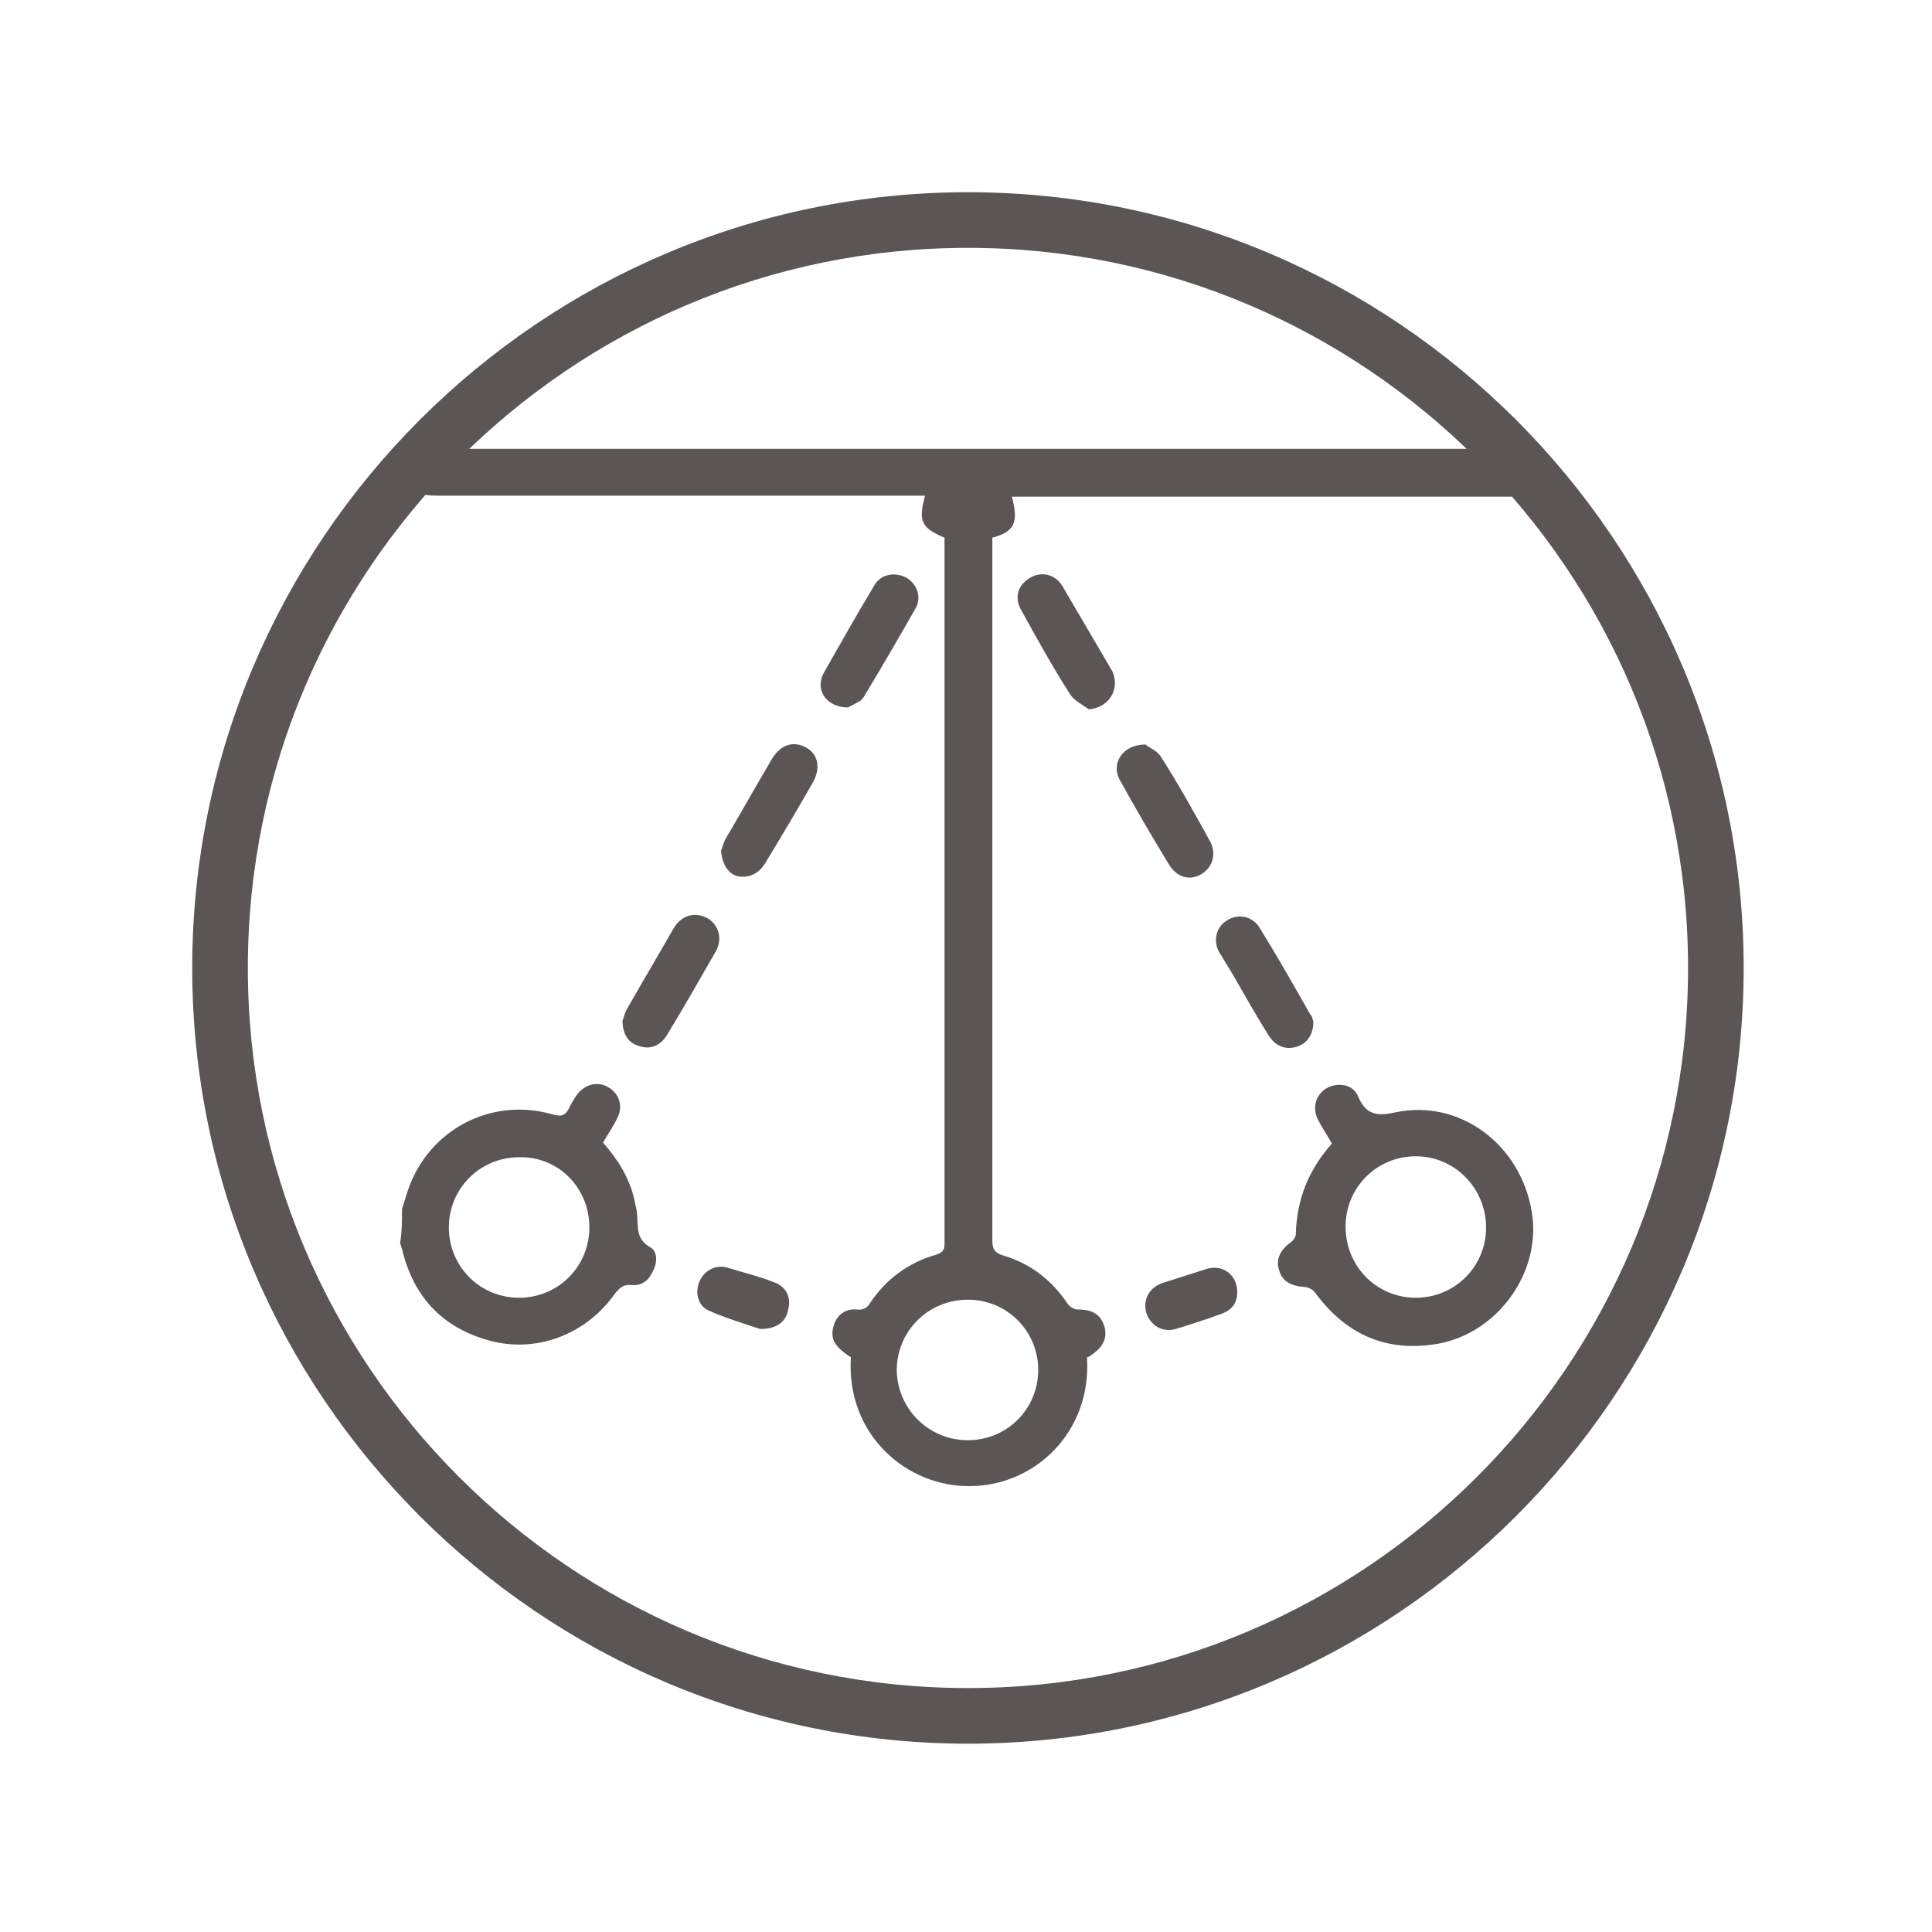
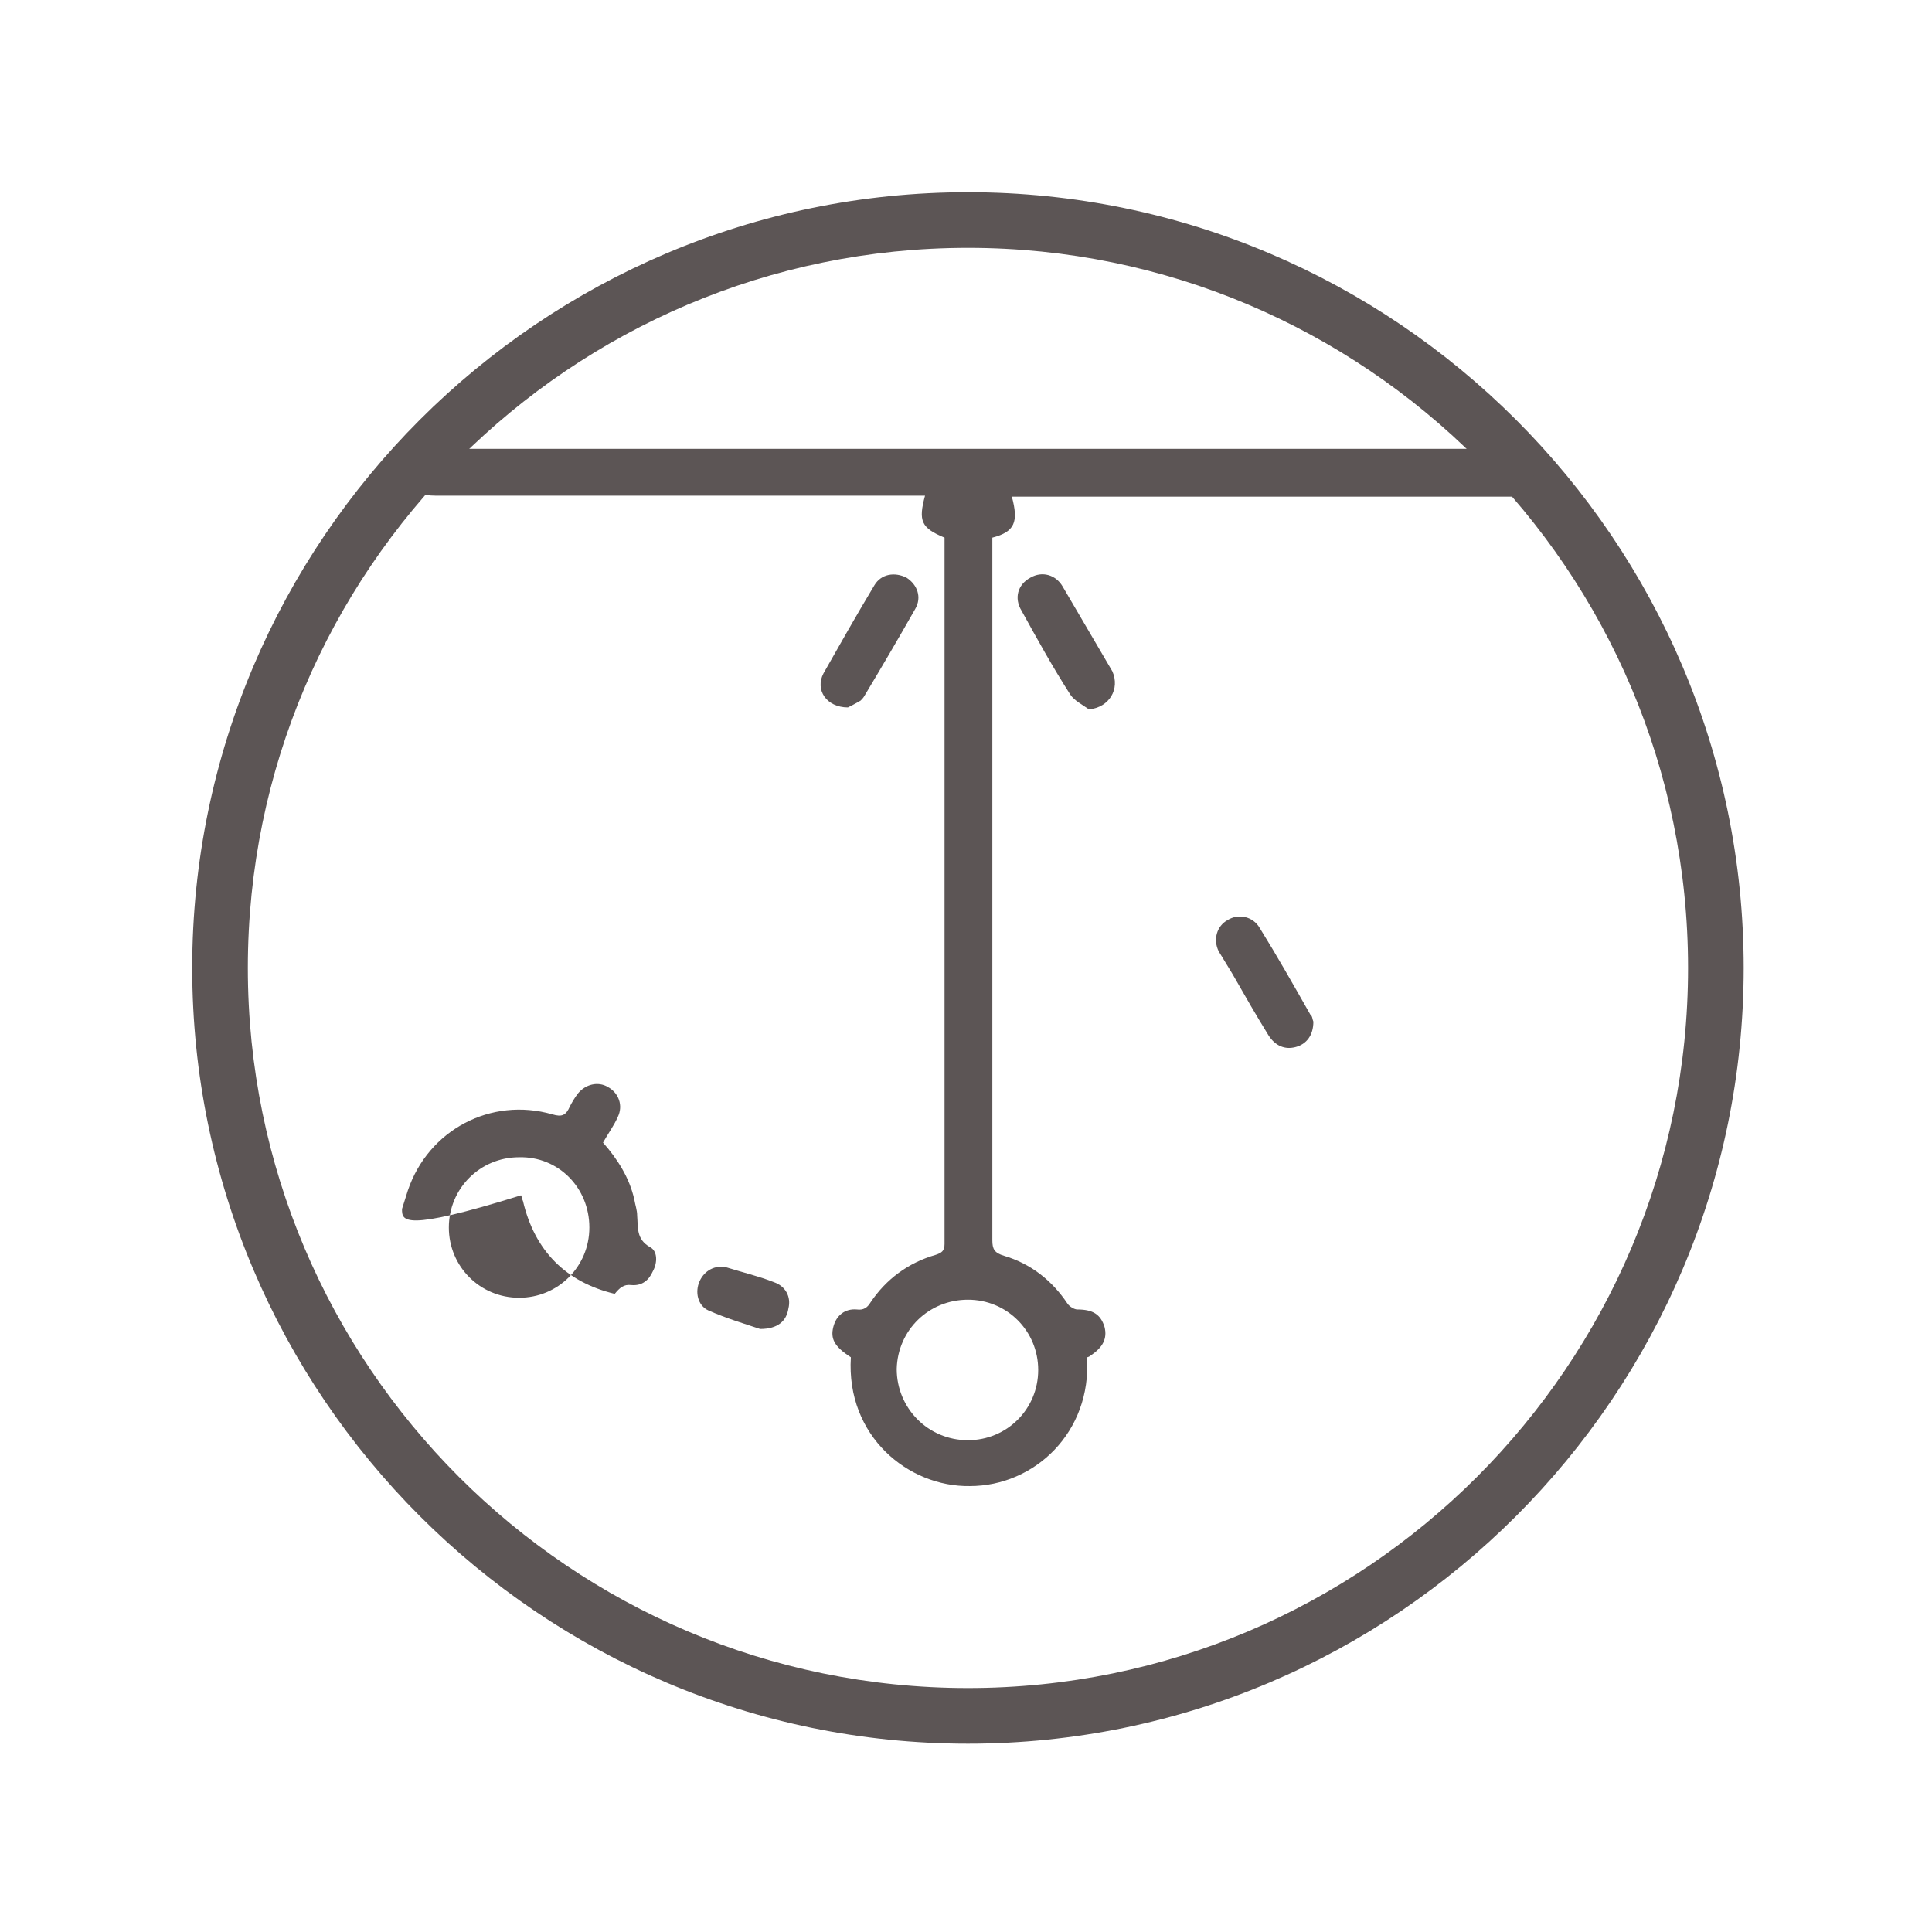
<svg xmlns="http://www.w3.org/2000/svg" id="Capa_1" x="0px" y="0px" viewBox="0 0 198 198" style="enable-background:new 0 0 198 198;" xml:space="preserve">
  <style type="text/css">	.st0{fill:#5C5555;}</style>
  <path class="st0" d="M99.2,19.7c-43.8,0-79.5,35.7-79.5,79.5s35.7,79.5,79.5,79.5s79.5-35.7,79.5-79.5S143,19.7,99.2,19.7z  M99.2,173c-40.7,0-73.8-33.1-73.8-73.8s33.1-73.8,73.8-73.8S173,58.5,173,99.2S139.9,173,99.2,173z" />
  <g>
    <path class="st0" d="M41.2,47.6c0.8-1.2,2-1.6,3.5-1.6c36.4,0,72.7,0,109.1,0c0.4,0,0.8,0,1.1,0c1.4,0.1,2.3,1.1,2.3,2.5  c0,1.3-0.9,2.3-2.3,2.4c-0.4,0-0.8,0-1.1,0c-16.2,0-32.5,0-48.7,0c-0.4,0-0.9,0-1.4,0c0.7,2.6,0.3,3.6-2,4.2c0,0.4,0,0.8,0,1.2  c0,23.6,0,47.2,0,70.8c0,0.9,0.2,1.3,1.2,1.6c2.7,0.8,4.9,2.5,6.5,4.9c0.2,0.3,0.7,0.6,1,0.6c1.6,0,2.4,0.5,2.8,1.8  c0.3,1.2-0.2,2.1-1.4,2.9c-0.1,0.1-0.3,0.2-0.4,0.2c0.5,7.7-5.4,13.2-12,13.2c-6.3,0.1-12.7-5.1-12.2-13.2  c-1.7-1.1-2.1-1.9-1.8-3.1c0.3-1.2,1.2-1.9,2.4-1.8c0.7,0.1,1.1-0.2,1.4-0.7c1.6-2.4,3.9-4.1,6.7-4.9c0.6-0.2,0.9-0.4,0.9-1.1  c0-24.1,0-48.1,0-72.2c0-0.1,0-0.1,0-0.2c-2.4-1-2.7-1.7-2-4.3c-0.5,0-0.9,0-1.4,0c-16.2,0-32.5,0-48.7,0c-1.5,0-2.6-0.4-3.5-1.6  C41.2,48.8,41.2,48.2,41.2,47.6z M99.2,133.2c-4,0-7.2,3.1-7.3,7.1c0,4,3.2,7.3,7.3,7.3c4,0,7.2-3.2,7.2-7.2  C106.4,136.4,103.2,133.2,99.2,133.2z" />
-     <path class="st0" d="M41.2,123.9c0.2-0.6,0.4-1.3,0.6-1.9c2.1-6.2,8.5-9.6,14.8-7.8c1,0.3,1.4,0.1,1.8-0.8c0.2-0.4,0.5-0.9,0.8-1.3  c0.8-1,2.1-1.3,3.1-0.7c1.1,0.6,1.6,1.9,1,3.1c-0.4,0.9-1,1.7-1.5,2.6c1.5,1.7,2.7,3.6,3.2,5.8c0.1,0.6,0.3,1.1,0.3,1.7  c0.1,1.2-0.1,2.4,1.3,3.2c0.8,0.4,0.8,1.6,0.3,2.5c-0.4,0.9-1.1,1.5-2.2,1.4c-0.8-0.1-1.2,0.3-1.7,0.9c-2.8,4-7.7,6-12.4,4.9  c-5-1.2-8.2-4.4-9.4-9.5c-0.1-0.2-0.1-0.4-0.2-0.6C41.2,126.3,41.2,125.1,41.2,123.9z M53.2,133c4,0,7.2-3.2,7.2-7.2  c0-4.1-3.2-7.3-7.2-7.2c-4,0-7.2,3.2-7.2,7.2C46,129.8,49.2,133,53.2,133z" />
-     <path class="st0" d="M136.5,117.2c-0.5-0.9-1-1.6-1.4-2.4c-0.7-1.3-0.2-2.7,0.9-3.3c1.1-0.6,2.7-0.4,3.2,0.9c0.8,1.9,2,2,3.8,1.6  c6.6-1.4,12.9,3.3,14,10.3c1,6.3-3.8,12.7-10.2,13.5c-5,0.7-9-1.2-12-5.3c-0.2-0.3-0.7-0.6-1.1-0.6c-1.4-0.1-2.3-0.6-2.6-1.7  c-0.4-1.1,0.1-2.1,1.2-2.9c0.3-0.2,0.5-0.6,0.5-0.8C132.9,122.9,134.1,119.9,136.5,117.2z M145.1,133c4,0,7.2-3.2,7.2-7.2  c0-4-3.2-7.3-7.2-7.3c-4,0-7.2,3.2-7.2,7.2C137.9,129.8,141.1,133,145.1,133z" />
-     <path class="st0" d="M117.4,76.3c0.3,0.3,1.2,0.6,1.6,1.3c1.8,2.8,3.4,5.7,5,8.6c0.7,1.3,0.3,2.7-0.9,3.4c-1.2,0.7-2.5,0.3-3.3-1  c-1.7-2.8-3.4-5.7-5-8.6C113.8,78.3,115,76.3,117.4,76.3z" />
-     <path class="st0" d="M73.9,87.2c0.1-0.2,0.2-0.8,0.5-1.3c1.6-2.7,3.1-5.4,4.7-8.1c0.9-1.5,2.2-1.9,3.5-1.2c1.3,0.7,1.5,2.2,0.7,3.6  c-1.6,2.8-3.2,5.5-4.9,8.3c-0.7,1.1-1.7,1.5-2.8,1.3C74.7,89.6,74,88.6,73.9,87.2z" />
+     <path class="st0" d="M41.2,123.9c0.2-0.6,0.4-1.3,0.6-1.9c2.1-6.2,8.5-9.6,14.8-7.8c1,0.3,1.4,0.1,1.8-0.8c0.2-0.4,0.5-0.9,0.8-1.3  c0.8-1,2.1-1.3,3.1-0.7c1.1,0.6,1.6,1.9,1,3.1c-0.4,0.9-1,1.7-1.5,2.6c1.5,1.7,2.7,3.6,3.2,5.8c0.1,0.6,0.3,1.1,0.3,1.7  c0.1,1.2-0.1,2.4,1.3,3.2c0.8,0.4,0.8,1.6,0.3,2.5c-0.4,0.9-1.1,1.5-2.2,1.4c-0.8-0.1-1.2,0.3-1.7,0.9c-5-1.2-8.2-4.4-9.4-9.5c-0.1-0.2-0.1-0.4-0.2-0.6C41.2,126.3,41.2,125.1,41.2,123.9z M53.2,133c4,0,7.2-3.2,7.2-7.2  c0-4.1-3.2-7.3-7.2-7.2c-4,0-7.2,3.2-7.2,7.2C46,129.8,49.2,133,53.2,133z" />
    <path class="st0" d="M134.6,104.7c0,1.4-0.7,2.3-1.8,2.6c-1.1,0.3-2.1-0.1-2.8-1.2c-1.3-2.1-2.5-4.2-3.7-6.3  c-0.5-0.8-0.9-1.5-1.4-2.3c-0.6-1.2-0.2-2.6,0.9-3.2c1.1-0.7,2.6-0.4,3.3,0.8c1.8,2.9,3.5,5.9,5.2,8.9  C134.5,104.1,134.5,104.5,134.6,104.7z" />
    <path class="st0" d="M111.6,72.7c-0.7-0.5-1.5-0.9-1.9-1.5c-1.8-2.8-3.4-5.7-5-8.6c-0.8-1.3-0.4-2.7,0.9-3.4  c1.2-0.7,2.6-0.3,3.3,0.9c1.7,2.9,3.4,5.8,5.1,8.7C114.8,70.6,113.7,72.5,111.6,72.7z" />
-     <path class="st0" d="M63.8,104.6c0.1-0.2,0.2-0.7,0.4-1.1c1.6-2.8,3.2-5.5,4.8-8.3c0.8-1.4,2.2-1.8,3.5-1.1  c1.2,0.7,1.6,2.2,0.8,3.5c-1.6,2.8-3.2,5.6-4.9,8.4c-0.7,1.2-1.8,1.6-2.9,1.2C64.4,106.9,63.8,106,63.8,104.6z" />
    <path class="st0" d="M86.9,72.5c-2.2,0-3.4-1.8-2.5-3.5c1.7-3,3.4-6,5.2-9c0.7-1.2,2.1-1.4,3.3-0.8c1.1,0.7,1.6,2,0.9,3.2  c-1.7,3-3.4,5.9-5.2,8.9c-0.1,0.2-0.3,0.4-0.4,0.5C87.7,72.1,87.1,72.4,86.9,72.5z" />
    <path class="st0" d="M77.9,136.2c-1.5-0.5-3.5-1.1-5.3-1.9c-1.1-0.5-1.4-1.9-0.9-3c0.5-1.1,1.6-1.7,2.8-1.4  c1.6,0.5,3.3,0.9,4.8,1.5c1.2,0.4,1.8,1.5,1.5,2.7C80.6,135.4,79.7,136.2,77.9,136.2z" />
-     <path class="st0" d="M126.8,132.4c0,1.1-0.5,1.8-1.5,2.2c-1.6,0.6-3.2,1.1-4.8,1.6c-1.4,0.4-2.6-0.4-3-1.6  c-0.4-1.3,0.2-2.6,1.6-3.1c1.6-0.5,3.1-1,4.7-1.5C125.5,129.6,126.8,130.8,126.8,132.4z" />
  </g>
</svg>